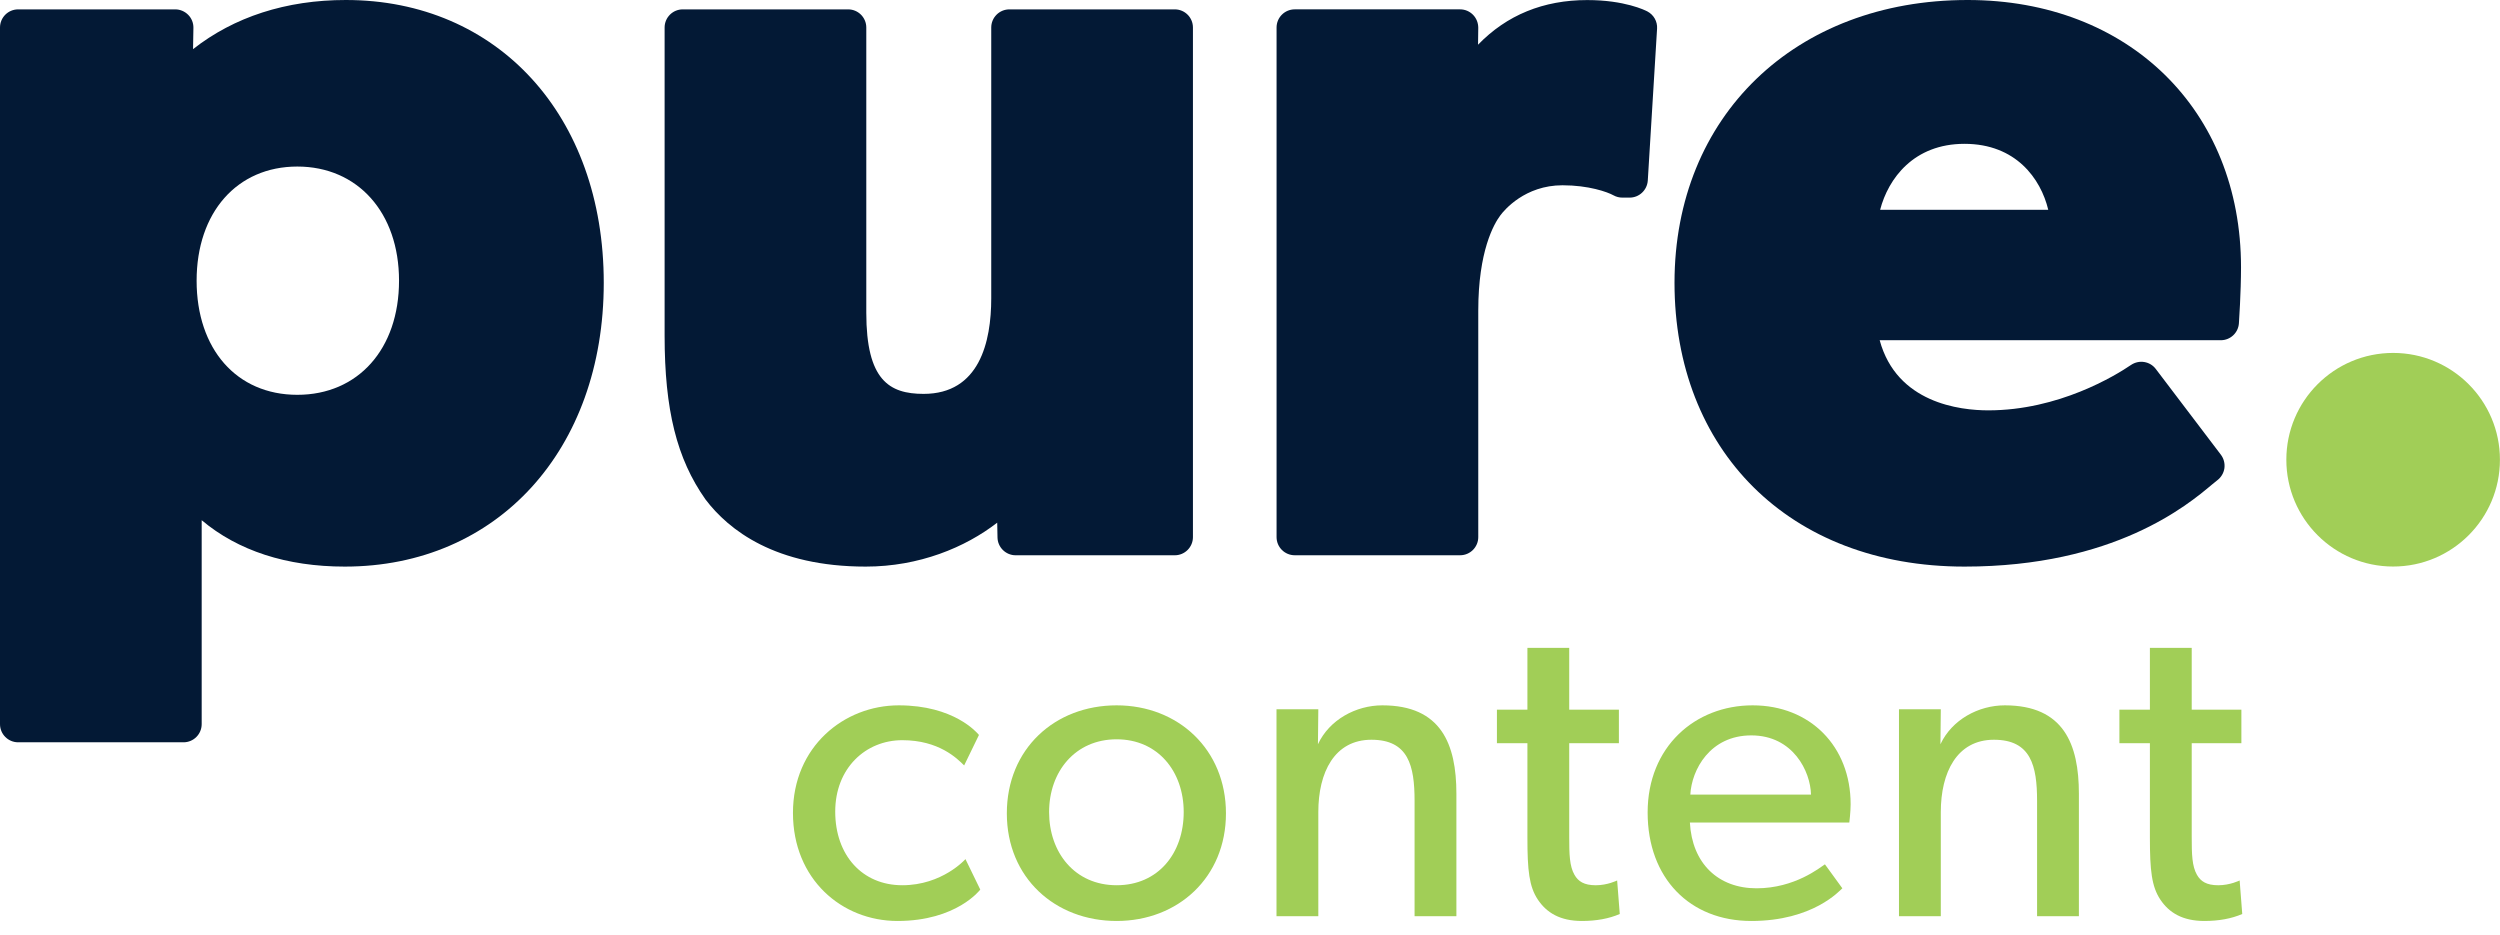
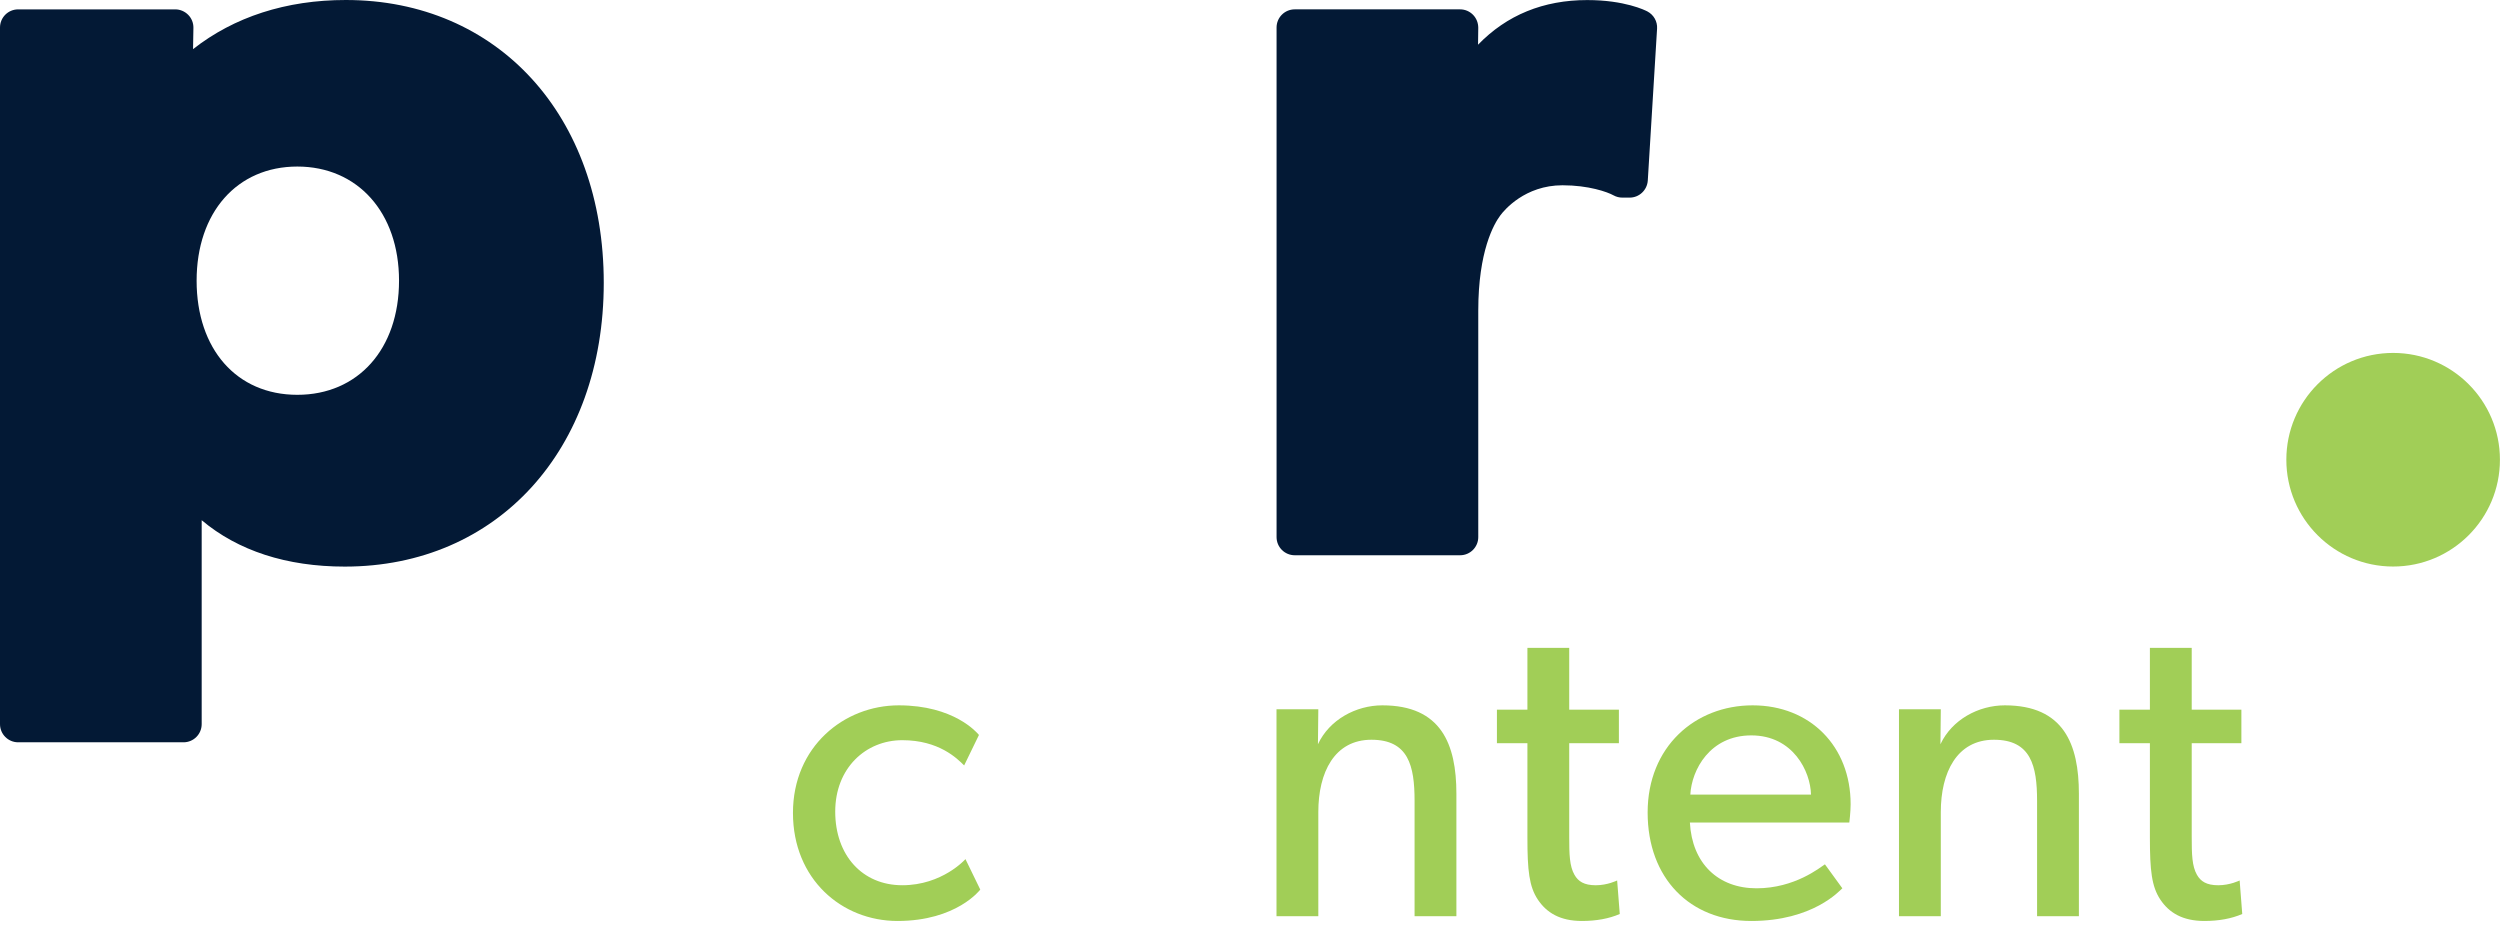
<svg xmlns="http://www.w3.org/2000/svg" width="147" height="55" viewBox="0 0 147 55" fill="none">
  <g id="Layer_1" clip-path="url(#clip0_750_2661)">
    <g id="Group">
      <path id="Vector" d="M20.333 0C16.82 0 13.763 0.995 11.351 2.89L11.373 1.635C11.377 1.349 11.266 1.072 11.065 0.871C10.865 0.67 10.591 0.551 10.306 0.551H1.067C0.478 0.551 0 1.029 0 1.618V42.579C0 43.169 0.478 43.647 1.067 43.647H10.792C11.381 43.647 11.859 43.169 11.859 42.579V30.588C13.99 32.381 16.846 33.316 20.274 33.316C29.239 33.316 35.501 26.455 35.501 16.628C35.501 6.801 29.264 0 20.333 0ZM23.463 16.504C23.463 20.517 21.059 23.215 17.482 23.215C13.904 23.215 11.561 20.517 11.561 16.504C11.561 12.491 13.938 9.793 17.482 9.793C21.025 9.793 23.463 12.491 23.463 16.504Z" fill="#031935" />
-       <path id="Vector_2" d="M69.078 0.551H59.353C58.764 0.551 58.285 1.029 58.285 1.618V17.541C58.285 20.103 57.594 23.16 54.307 23.16C52.283 23.16 50.938 22.349 50.938 18.391V1.618C50.938 1.029 50.46 0.551 49.871 0.551H40.146C39.557 0.551 39.079 1.029 39.079 1.618V19.727C39.079 24.099 39.792 26.972 41.483 29.367C42.849 31.168 45.589 33.316 50.904 33.316C54.046 33.316 56.757 32.189 58.636 30.733L58.653 31.599C58.661 32.18 59.139 32.65 59.72 32.65H69.078C69.667 32.65 70.145 32.172 70.145 31.582V1.618C70.145 1.029 69.667 0.551 69.078 0.551Z" fill="#031935" />
      <path id="Vector_3" d="M96.869 0.674C96.741 0.606 95.537 0.004 93.33 0.004C90.751 0.004 88.6 0.883 86.909 2.629L86.922 1.635C86.922 1.349 86.815 1.075 86.615 0.871C86.414 0.666 86.141 0.55 85.855 0.55H76.13C75.541 0.55 75.062 1.028 75.062 1.618V31.582C75.062 32.171 75.541 32.649 76.13 32.649H85.855C86.444 32.649 86.922 32.171 86.922 31.582V18.271C86.922 14.771 87.835 13.174 88.228 12.653C88.45 12.358 89.663 10.894 91.874 10.894C93.407 10.894 94.508 11.283 94.879 11.488C95.037 11.577 95.217 11.62 95.396 11.62H95.823C96.386 11.62 96.852 11.18 96.89 10.617L97.436 1.682C97.462 1.263 97.24 0.871 96.869 0.674Z" fill="#031935" />
-       <path id="Vector_4" d="M115.695 0C105.548 0 98.461 6.835 98.461 16.628C98.461 26.421 105.155 33.316 115.511 33.316C124.314 33.316 128.639 29.691 130.06 28.496C130.188 28.385 130.295 28.299 130.376 28.24C130.603 28.069 130.752 27.817 130.795 27.535C130.833 27.253 130.76 26.968 130.59 26.741L126.76 21.695C126.419 21.243 125.783 21.14 125.309 21.456C124.387 22.084 121.048 24.129 116.912 24.129C115.247 24.129 111.528 23.702 110.525 20.005H130.585C131.145 20.005 131.61 19.569 131.648 19.01C131.653 18.937 131.772 17.196 131.772 15.714C131.772 6.468 125.159 0 115.695 0ZM115.511 8.457C118.53 8.457 119.998 10.502 120.438 12.338H110.551C111.029 10.498 112.527 8.457 115.511 8.457Z" fill="#031935" />
      <path id="Vector_5" d="M140.716 33.312C144.184 33.312 146.996 30.5 146.996 27.032C146.996 23.564 144.184 20.752 140.716 20.752C137.248 20.752 134.437 23.564 134.437 27.032C134.437 30.5 137.248 33.312 140.716 33.312Z" fill="#A1CE57" />
    </g>
    <g id="Group_2">
      <path id="Vector_6" d="M52.773 54.153C49.495 54.153 46.626 51.694 46.626 47.8C46.626 43.907 49.623 41.474 52.85 41.474C56.078 41.474 57.435 43.062 57.563 43.215L56.692 45.008C56.282 44.599 55.207 43.523 53.055 43.523C50.904 43.523 49.111 45.162 49.111 47.724C49.111 50.285 50.699 52.052 53.055 52.052C55.412 52.052 56.769 50.516 56.769 50.516L57.64 52.308C57.64 52.308 56.257 54.153 52.773 54.153Z" fill="#A1CE57" />
-       <path id="Vector_7" d="M65.657 41.474C69.269 41.474 72.086 44.061 72.086 47.826C72.086 51.591 69.269 54.153 65.657 54.153C62.045 54.153 59.202 51.617 59.202 47.826C59.202 44.035 62.02 41.474 65.657 41.474ZM69.602 47.749C69.602 45.367 68.09 43.471 65.657 43.471C63.224 43.471 61.687 45.367 61.687 47.749C61.687 50.131 63.198 52.052 65.657 52.052C68.116 52.052 69.602 50.157 69.602 47.749Z" fill="#A1CE57" />
      <path id="Vector_8" d="M77.517 41.704L77.495 43.762C78.165 42.323 79.724 41.474 81.282 41.474C84.74 41.474 85.636 43.753 85.636 46.673V53.871H83.177V47.083C83.177 45.034 82.819 43.497 80.641 43.497C78.464 43.497 77.517 45.418 77.517 47.749V53.871H75.058V41.704H77.517Z" fill="#A1CE57" />
      <path id="Vector_9" d="M93.013 54.153C91.733 54.153 90.939 53.666 90.426 52.898C89.914 52.129 89.812 51.182 89.812 49.261V43.702H88.019V41.73H89.812V38.093H92.27V41.73H95.191V43.702H92.27V49.209C92.27 50.234 92.288 50.93 92.578 51.438C92.8 51.826 93.141 52.053 93.833 52.053C94.525 52.053 95.088 51.771 95.088 51.771L95.242 53.743C94.61 54.016 93.867 54.153 93.013 54.153Z" fill="#A1CE57" />
      <path id="Vector_10" d="M102.977 54.153C99.365 54.153 96.881 51.642 96.881 47.775C96.881 43.907 99.673 41.474 103.054 41.474C106.435 41.474 108.817 43.881 108.817 47.288C108.817 47.749 108.74 48.364 108.74 48.364H99.365C99.493 50.772 101.03 52.232 103.284 52.232C105.538 52.232 107.024 51.002 107.306 50.823L108.33 52.232C108.177 52.36 106.614 54.153 102.977 54.153ZM102.977 43.241C100.544 43.241 99.468 45.264 99.391 46.724H106.486C106.461 45.367 105.436 43.241 102.977 43.241Z" fill="#A1CE57" />
      <path id="Vector_11" d="M114.119 41.704L114.098 43.762C114.768 42.323 116.326 41.474 117.884 41.474C121.342 41.474 122.239 43.753 122.239 46.673V53.871H119.78V47.083C119.78 45.034 119.421 43.497 117.244 43.497C115.067 43.497 114.119 45.418 114.119 47.749V53.871H111.66V41.704H114.119Z" fill="#A1CE57" />
      <path id="Vector_12" d="M129.616 54.153C128.335 54.153 127.541 53.666 127.029 52.898C126.517 52.129 126.414 51.182 126.414 49.261V43.702H124.621V41.73H126.414V38.093H128.873V41.73H131.793V43.702H128.873V49.209C128.873 50.234 128.89 50.93 129.18 51.438C129.402 51.826 129.744 52.053 130.436 52.053C131.127 52.053 131.691 51.771 131.691 51.771L131.844 53.743C131.212 54.016 130.47 54.153 129.616 54.153Z" fill="#A1CE57" />
    </g>
  </g>
  <defs>
    <clipPath id="clip0_750_2661">
      <rect width="147" height="54.153" fill="white" />
    </clipPath>
  </defs>
</svg>